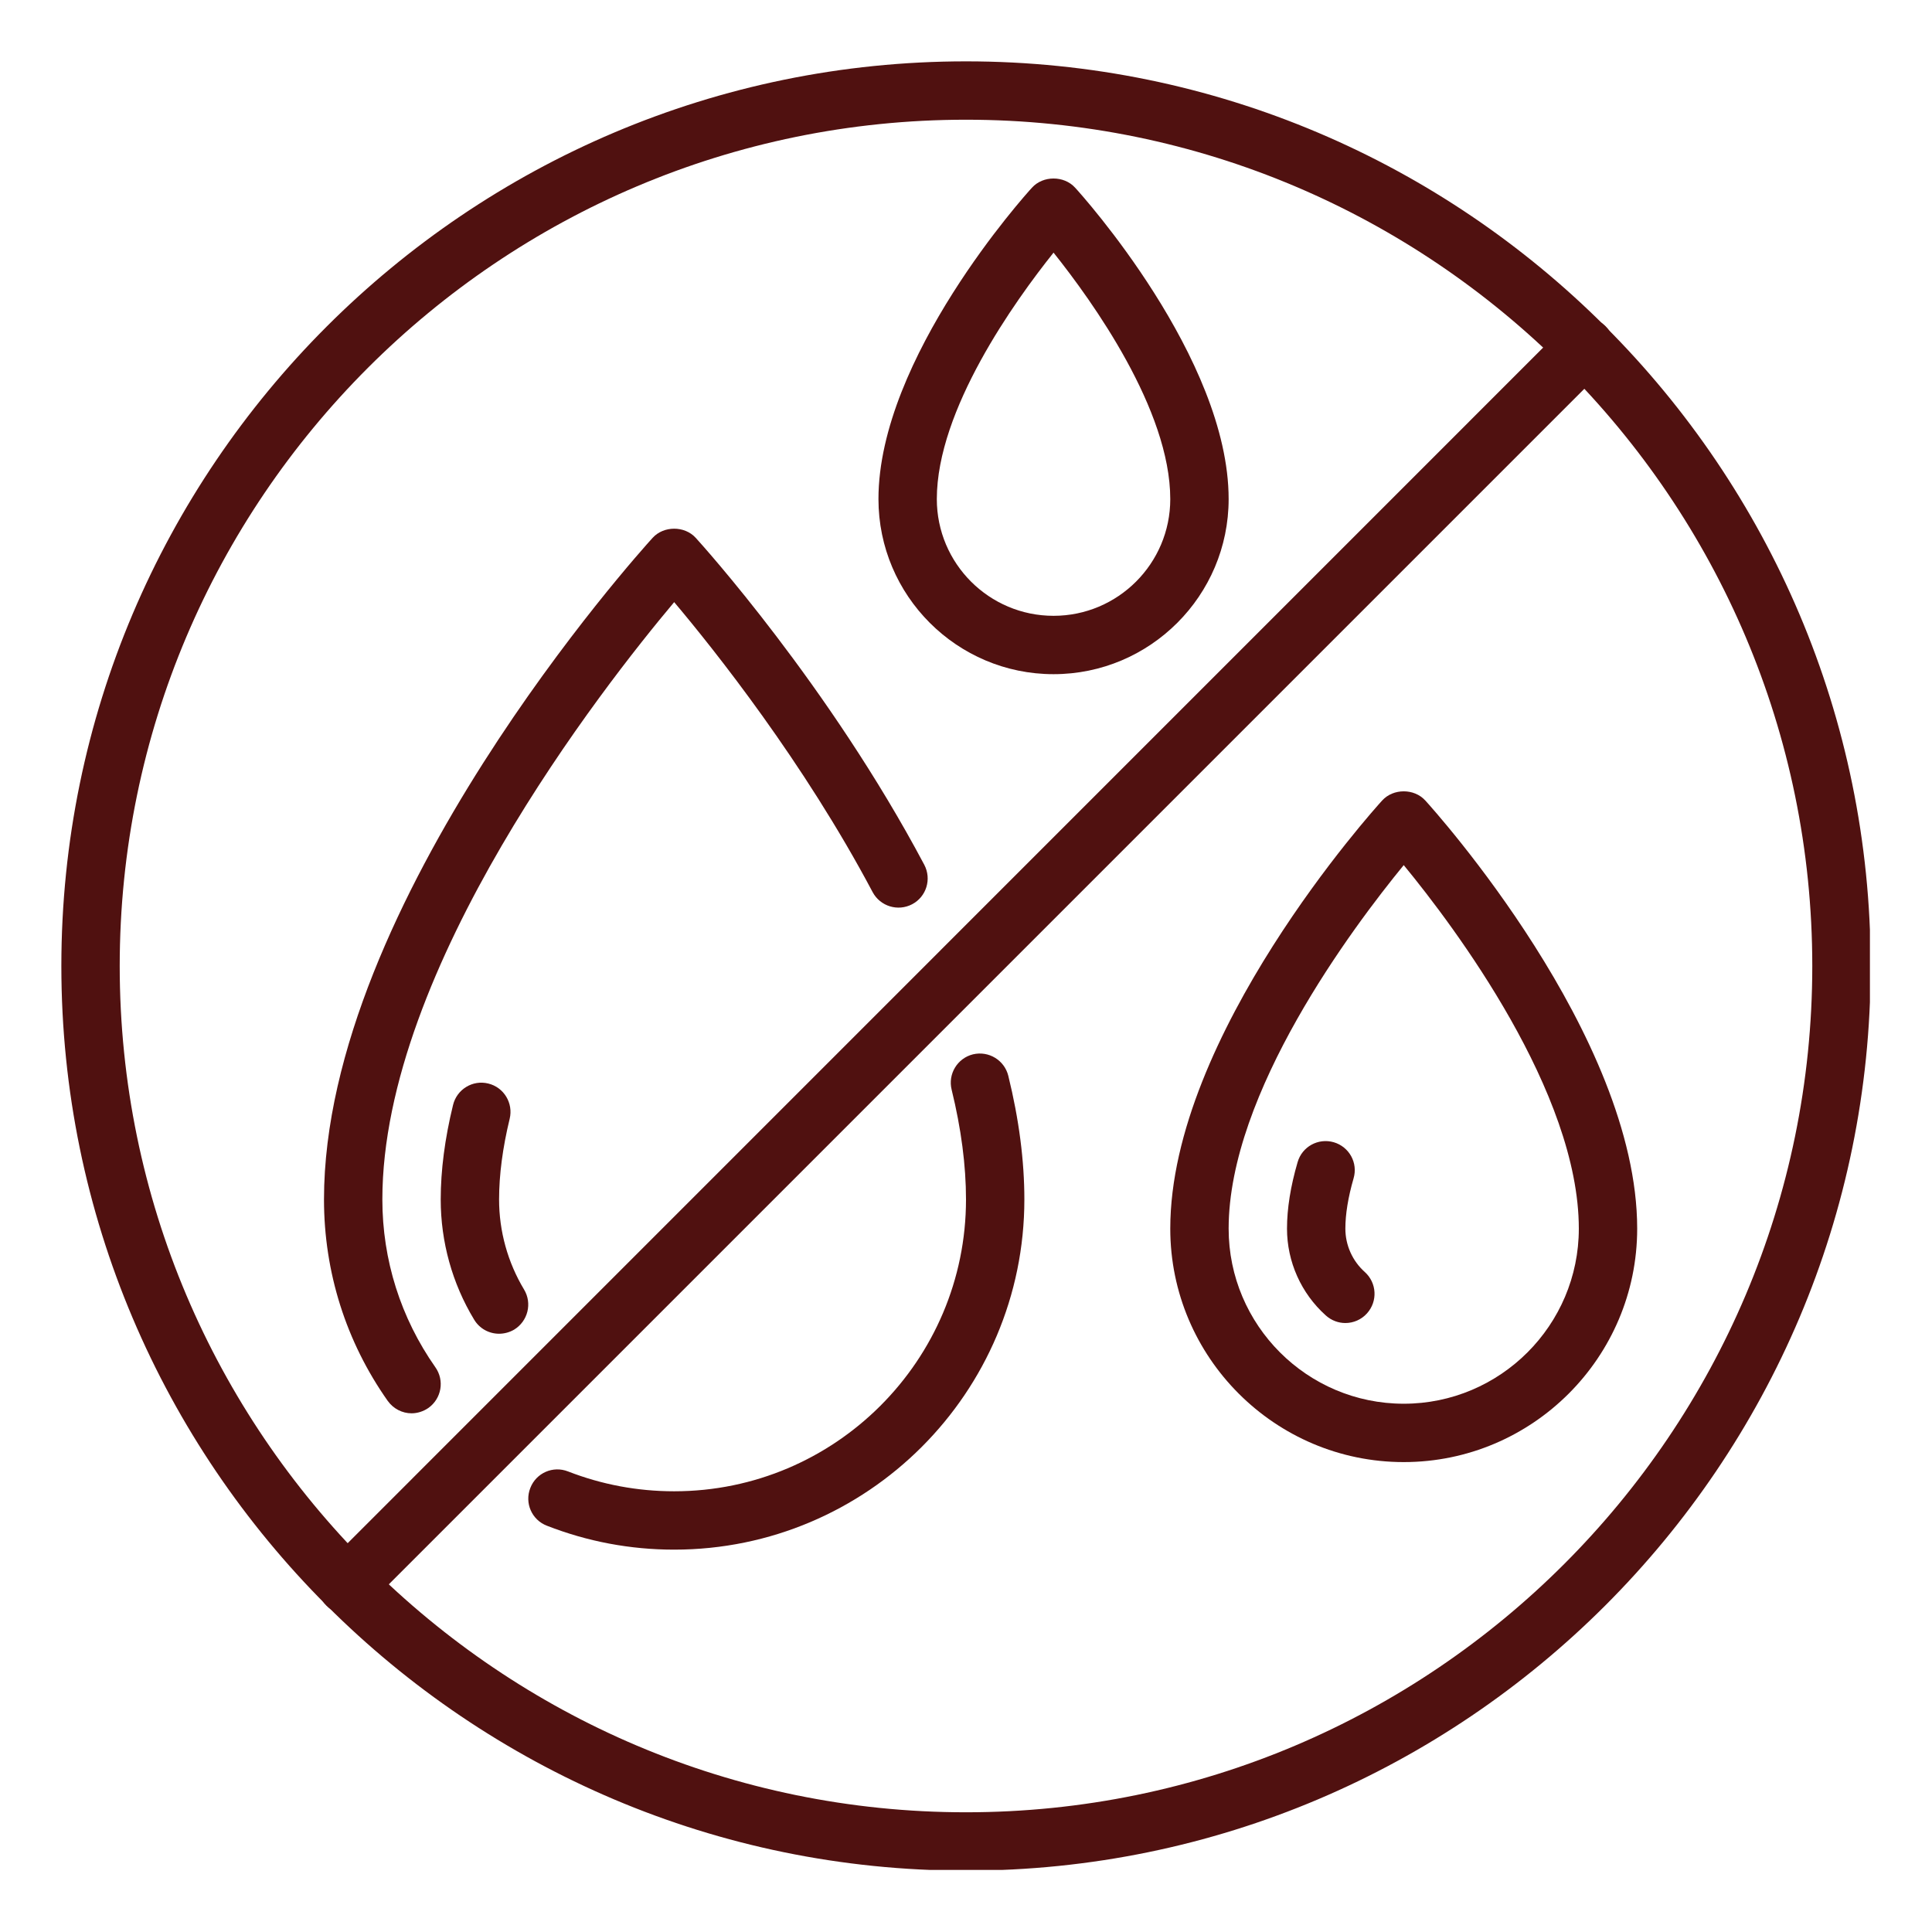
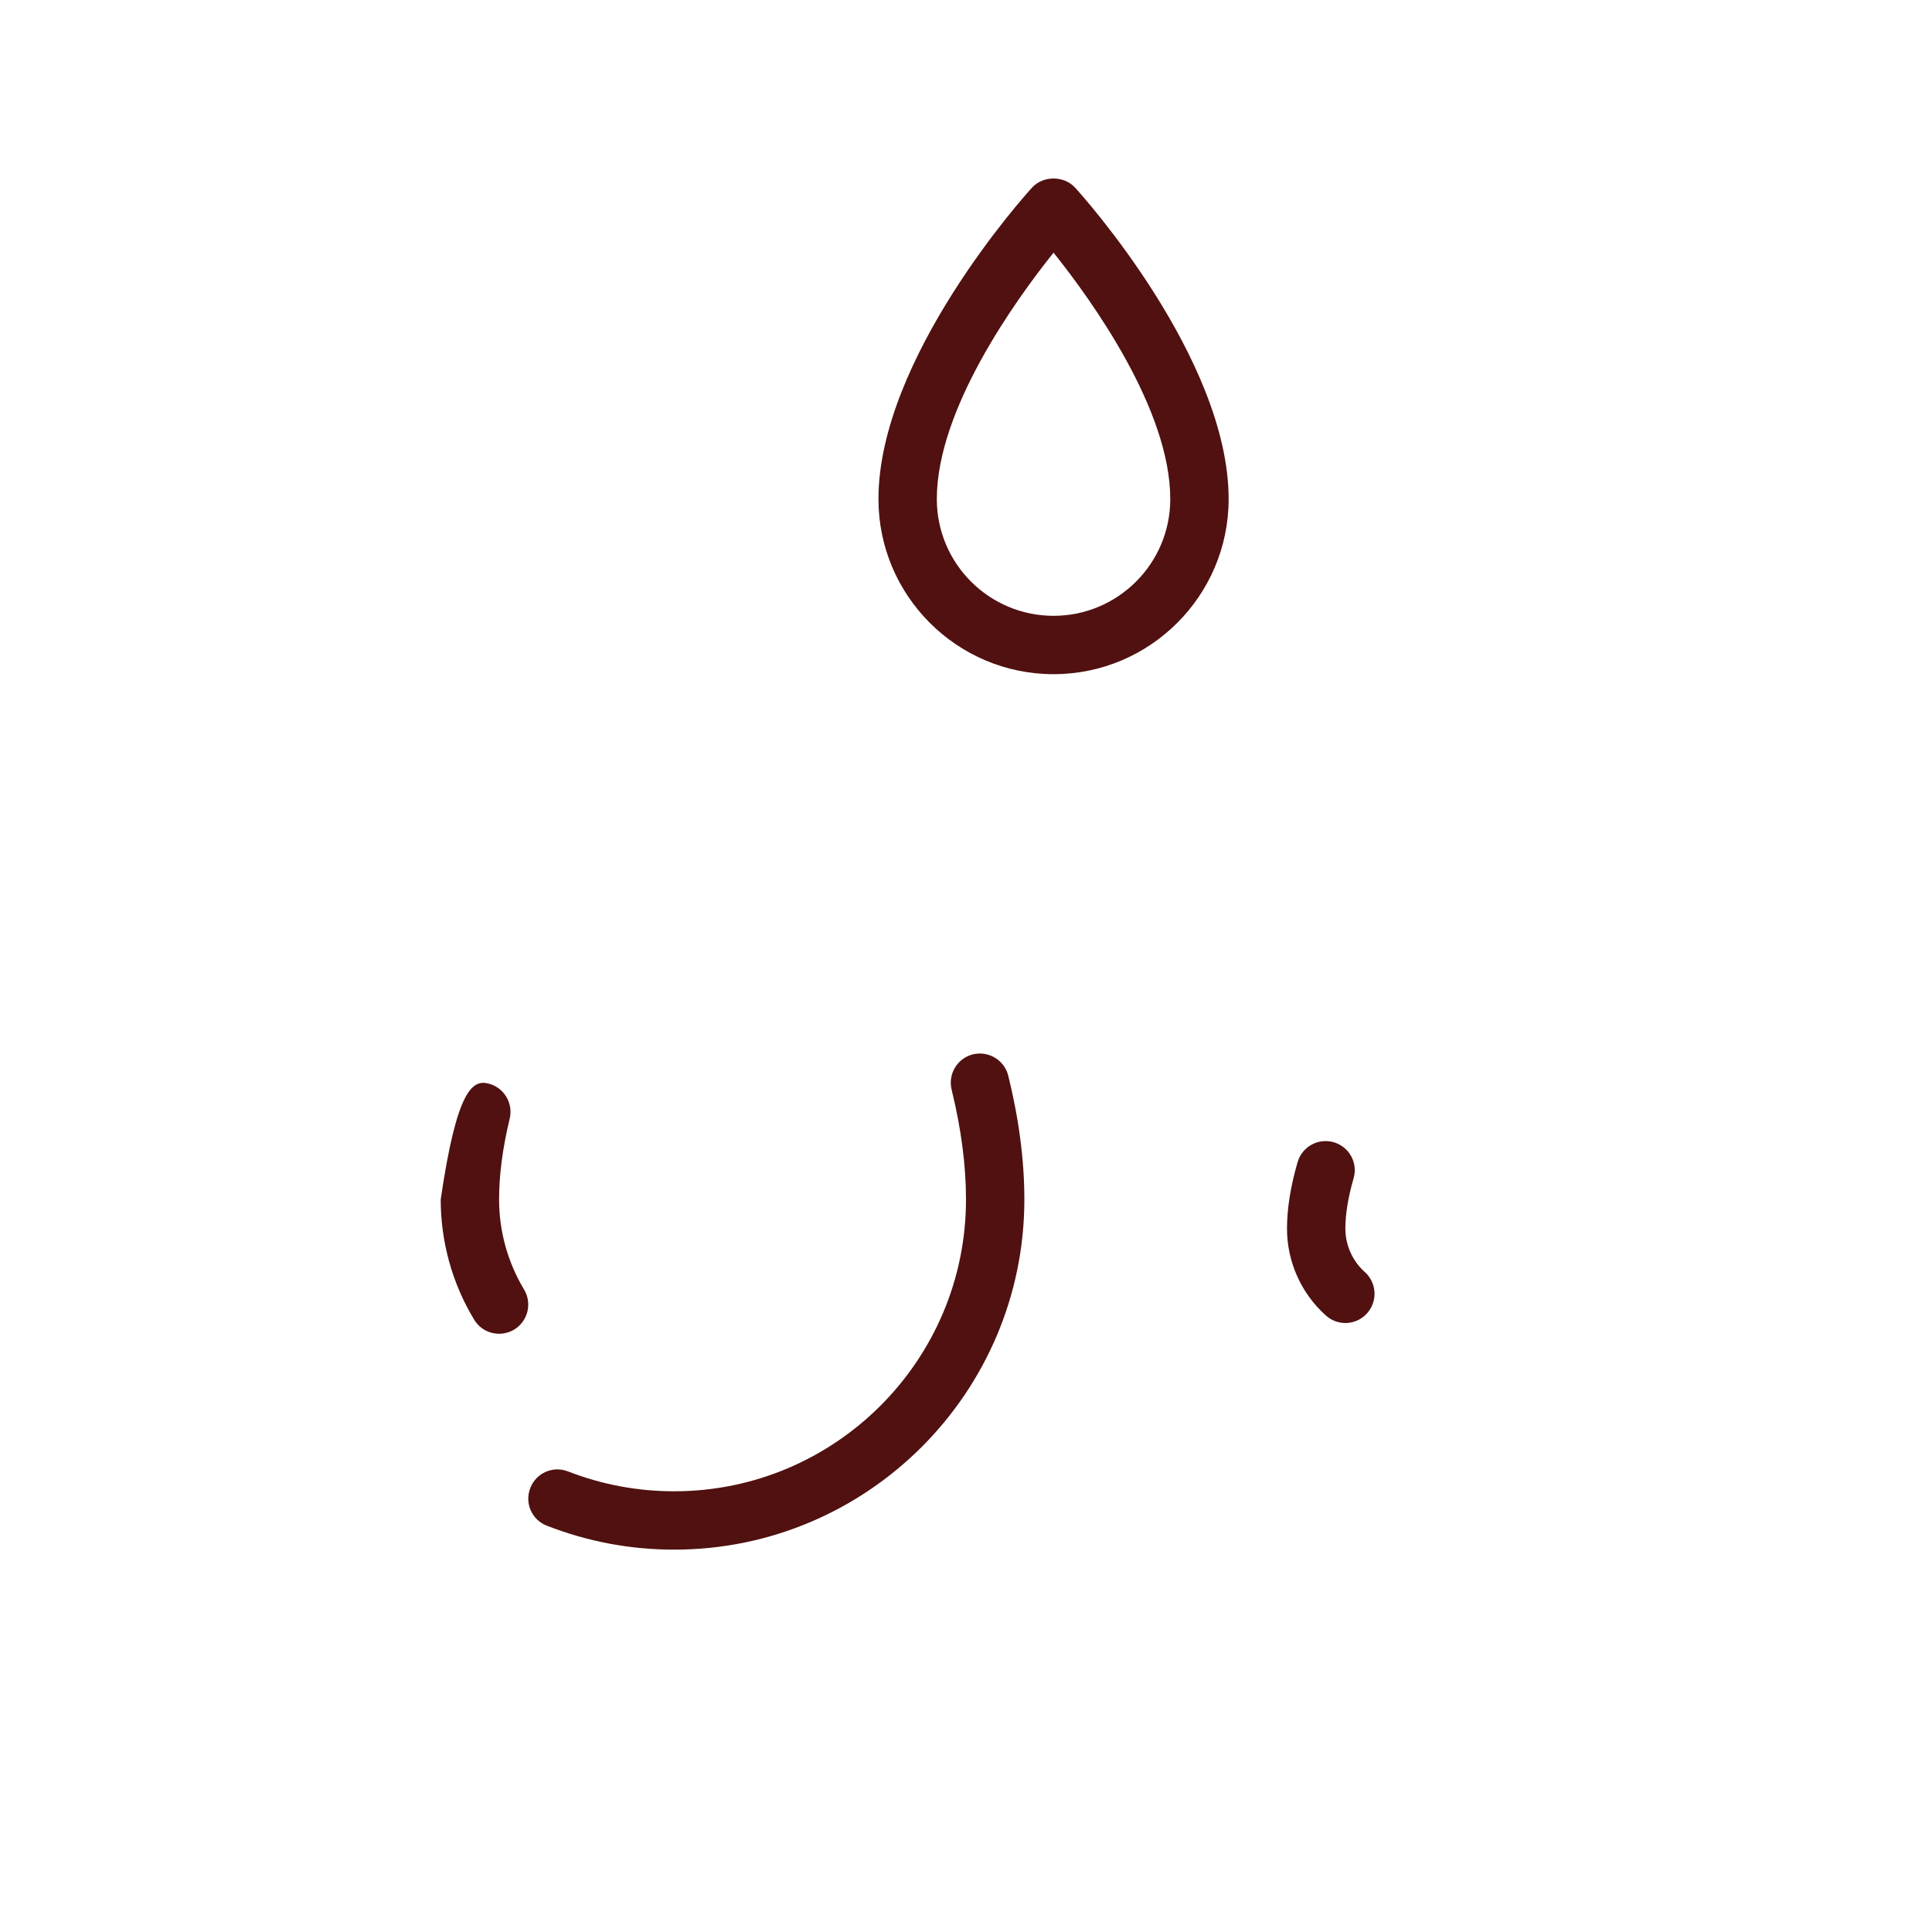
<svg xmlns="http://www.w3.org/2000/svg" width="1080" zoomAndPan="magnify" viewBox="0 0 810 810" height="1080" preserveAspectRatio="xMidYMid meet" version="1.0">
  <defs>
    <clipPath id="8208860918">
-       <path d="M 25.723 25.723 L 783.973 25.723 L 783.973 783.973 L 25.723 783.973 Z M 25.723 25.723 " clip-rule="nonzero" />
-     </clipPath>
+       </clipPath>
  </defs>
  <path fill="#501110" d="M 441.703 105.918 C 425.406 126.324 392.766 171.82 392.766 209.242 C 392.766 236.246 414.699 258.184 441.703 258.184 C 468.707 258.184 490.641 236.246 490.641 209.242 C 490.641 171.82 458 126.324 441.703 105.918 Z M 441.703 282.652 C 401.223 282.652 368.297 249.723 368.297 209.242 C 368.297 150.125 429.996 81.543 432.672 78.676 C 437.305 73.562 446.102 73.562 450.734 78.676 C 453.414 81.543 515.113 150.125 515.113 209.242 C 515.113 249.723 482.184 282.652 441.703 282.652 " fill-opacity="1" fill-rule="nonzero" />
-   <path fill="#501110" d="M 588.52 362.703 C 567.109 388.844 515.113 458.145 515.113 515.113 C 515.113 555.594 548.039 588.52 588.52 588.52 C 629 588.52 661.93 555.594 661.93 515.113 C 661.93 458.047 609.98 388.797 588.52 362.703 Z M 588.52 612.988 C 534.562 612.988 490.641 569.07 490.641 515.113 C 490.641 434.246 575.855 339.57 579.488 335.605 C 584.125 330.492 592.918 330.492 597.555 335.605 C 601.184 339.57 686.398 434.246 686.398 515.113 C 686.398 569.07 642.477 612.988 588.52 612.988 " fill-opacity="1" fill-rule="nonzero" />
  <path fill="#501110" d="M 564.051 554.684 C 561.137 554.684 558.219 553.633 555.879 551.531 C 545.508 542.258 539.582 528.973 539.582 515.113 C 539.582 506.75 541.062 497.383 544.027 487.25 C 545.891 480.75 552.629 477.023 559.176 478.887 C 565.676 480.797 569.402 487.535 567.492 494.035 C 565.199 501.969 564.051 509.09 564.051 515.113 C 564.051 522.043 567.016 528.684 572.223 533.32 C 577.242 537.859 577.672 545.555 573.133 550.621 C 570.742 553.297 567.395 554.684 564.051 554.684 " fill-opacity="1" fill-rule="nonzero" />
  <path fill="#501110" d="M 282.652 649.695 C 264.203 649.695 246.281 646.301 229.27 639.656 C 222.961 637.219 219.852 630.148 222.34 623.84 C 224.777 617.531 231.848 614.422 238.156 616.91 C 252.305 622.406 267.262 625.227 282.652 625.227 C 350.133 625.227 405 570.359 405 502.879 C 405 488.684 402.992 473.199 398.977 456.855 C 397.352 450.305 401.367 443.664 407.914 442.039 C 414.512 440.461 421.105 444.477 422.73 451.023 C 427.223 469.23 429.469 486.676 429.469 502.879 C 429.469 583.836 363.613 649.695 282.652 649.695 " fill-opacity="1" fill-rule="nonzero" />
-   <path fill="#501110" d="M 172.539 592.535 C 168.715 592.535 164.941 590.672 162.551 587.324 C 145.059 562.523 135.836 533.32 135.836 502.879 C 135.836 378.477 267.98 231.656 273.617 225.492 C 278.254 220.379 287.047 220.379 291.684 225.492 C 293.977 227.977 347.602 287.336 387.508 362.559 C 390.66 368.535 388.414 375.941 382.441 379.098 C 376.469 382.25 369.059 380.004 365.859 374.031 C 336.992 319.547 299.617 272.566 282.652 252.445 C 252.926 287.812 160.305 405.906 160.305 502.879 C 160.305 528.254 168 552.531 182.527 573.227 C 186.445 578.77 185.109 586.371 179.613 590.289 C 177.461 591.77 174.977 592.535 172.539 592.535 " fill-opacity="1" fill-rule="nonzero" />
-   <path fill="#501110" d="M 209.242 559.176 C 205.086 559.176 201.07 557.074 198.777 553.25 C 189.602 538.102 184.773 520.656 184.773 502.879 C 184.773 490.691 186.496 477.355 189.934 463.305 C 191.512 456.711 198.156 452.648 204.703 454.273 C 211.25 455.852 215.266 462.492 213.688 469.039 C 210.727 481.227 209.242 492.648 209.242 502.879 C 209.242 516.211 212.875 529.258 219.711 540.633 C 223.199 546.414 221.336 553.918 215.551 557.457 C 213.594 558.602 211.395 559.176 209.242 559.176 " fill-opacity="1" fill-rule="nonzero" />
+   <path fill="#501110" d="M 209.242 559.176 C 205.086 559.176 201.07 557.074 198.777 553.25 C 189.602 538.102 184.773 520.656 184.773 502.879 C 191.512 456.711 198.156 452.648 204.703 454.273 C 211.25 455.852 215.266 462.492 213.688 469.039 C 210.727 481.227 209.242 492.648 209.242 502.879 C 209.242 516.211 212.875 529.258 219.711 540.633 C 223.199 546.414 221.336 553.918 215.551 557.457 C 213.594 558.602 211.395 559.176 209.242 559.176 " fill-opacity="1" fill-rule="nonzero" />
  <g clip-path="url(#8208860918)">
    <path fill="#501110" d="M 405 50.191 C 209.387 50.191 50.191 209.34 50.191 405 C 50.191 600.613 209.387 759.809 405 759.809 C 600.613 759.809 759.809 600.613 759.809 405 C 759.809 209.34 600.613 50.191 405 50.191 Z M 405 784.277 C 195.863 784.277 25.723 614.137 25.723 405 C 25.723 195.863 195.863 25.723 405 25.723 C 614.137 25.723 784.277 195.863 784.277 405 C 784.277 614.137 614.137 784.277 405 784.277 " fill-opacity="1" fill-rule="nonzero" />
  </g>
-   <path fill="#501110" d="M 145.488 676.793 C 142.336 676.793 139.18 675.551 136.84 673.16 C 132.012 668.43 132.012 660.688 136.84 655.906 L 655.906 136.789 C 660.688 132.012 668.43 132.012 673.16 136.789 C 677.938 141.57 677.938 149.312 673.16 154.09 L 154.09 673.16 C 151.703 675.551 148.594 676.793 145.488 676.793 " fill-opacity="1" fill-rule="nonzero" />
</svg>